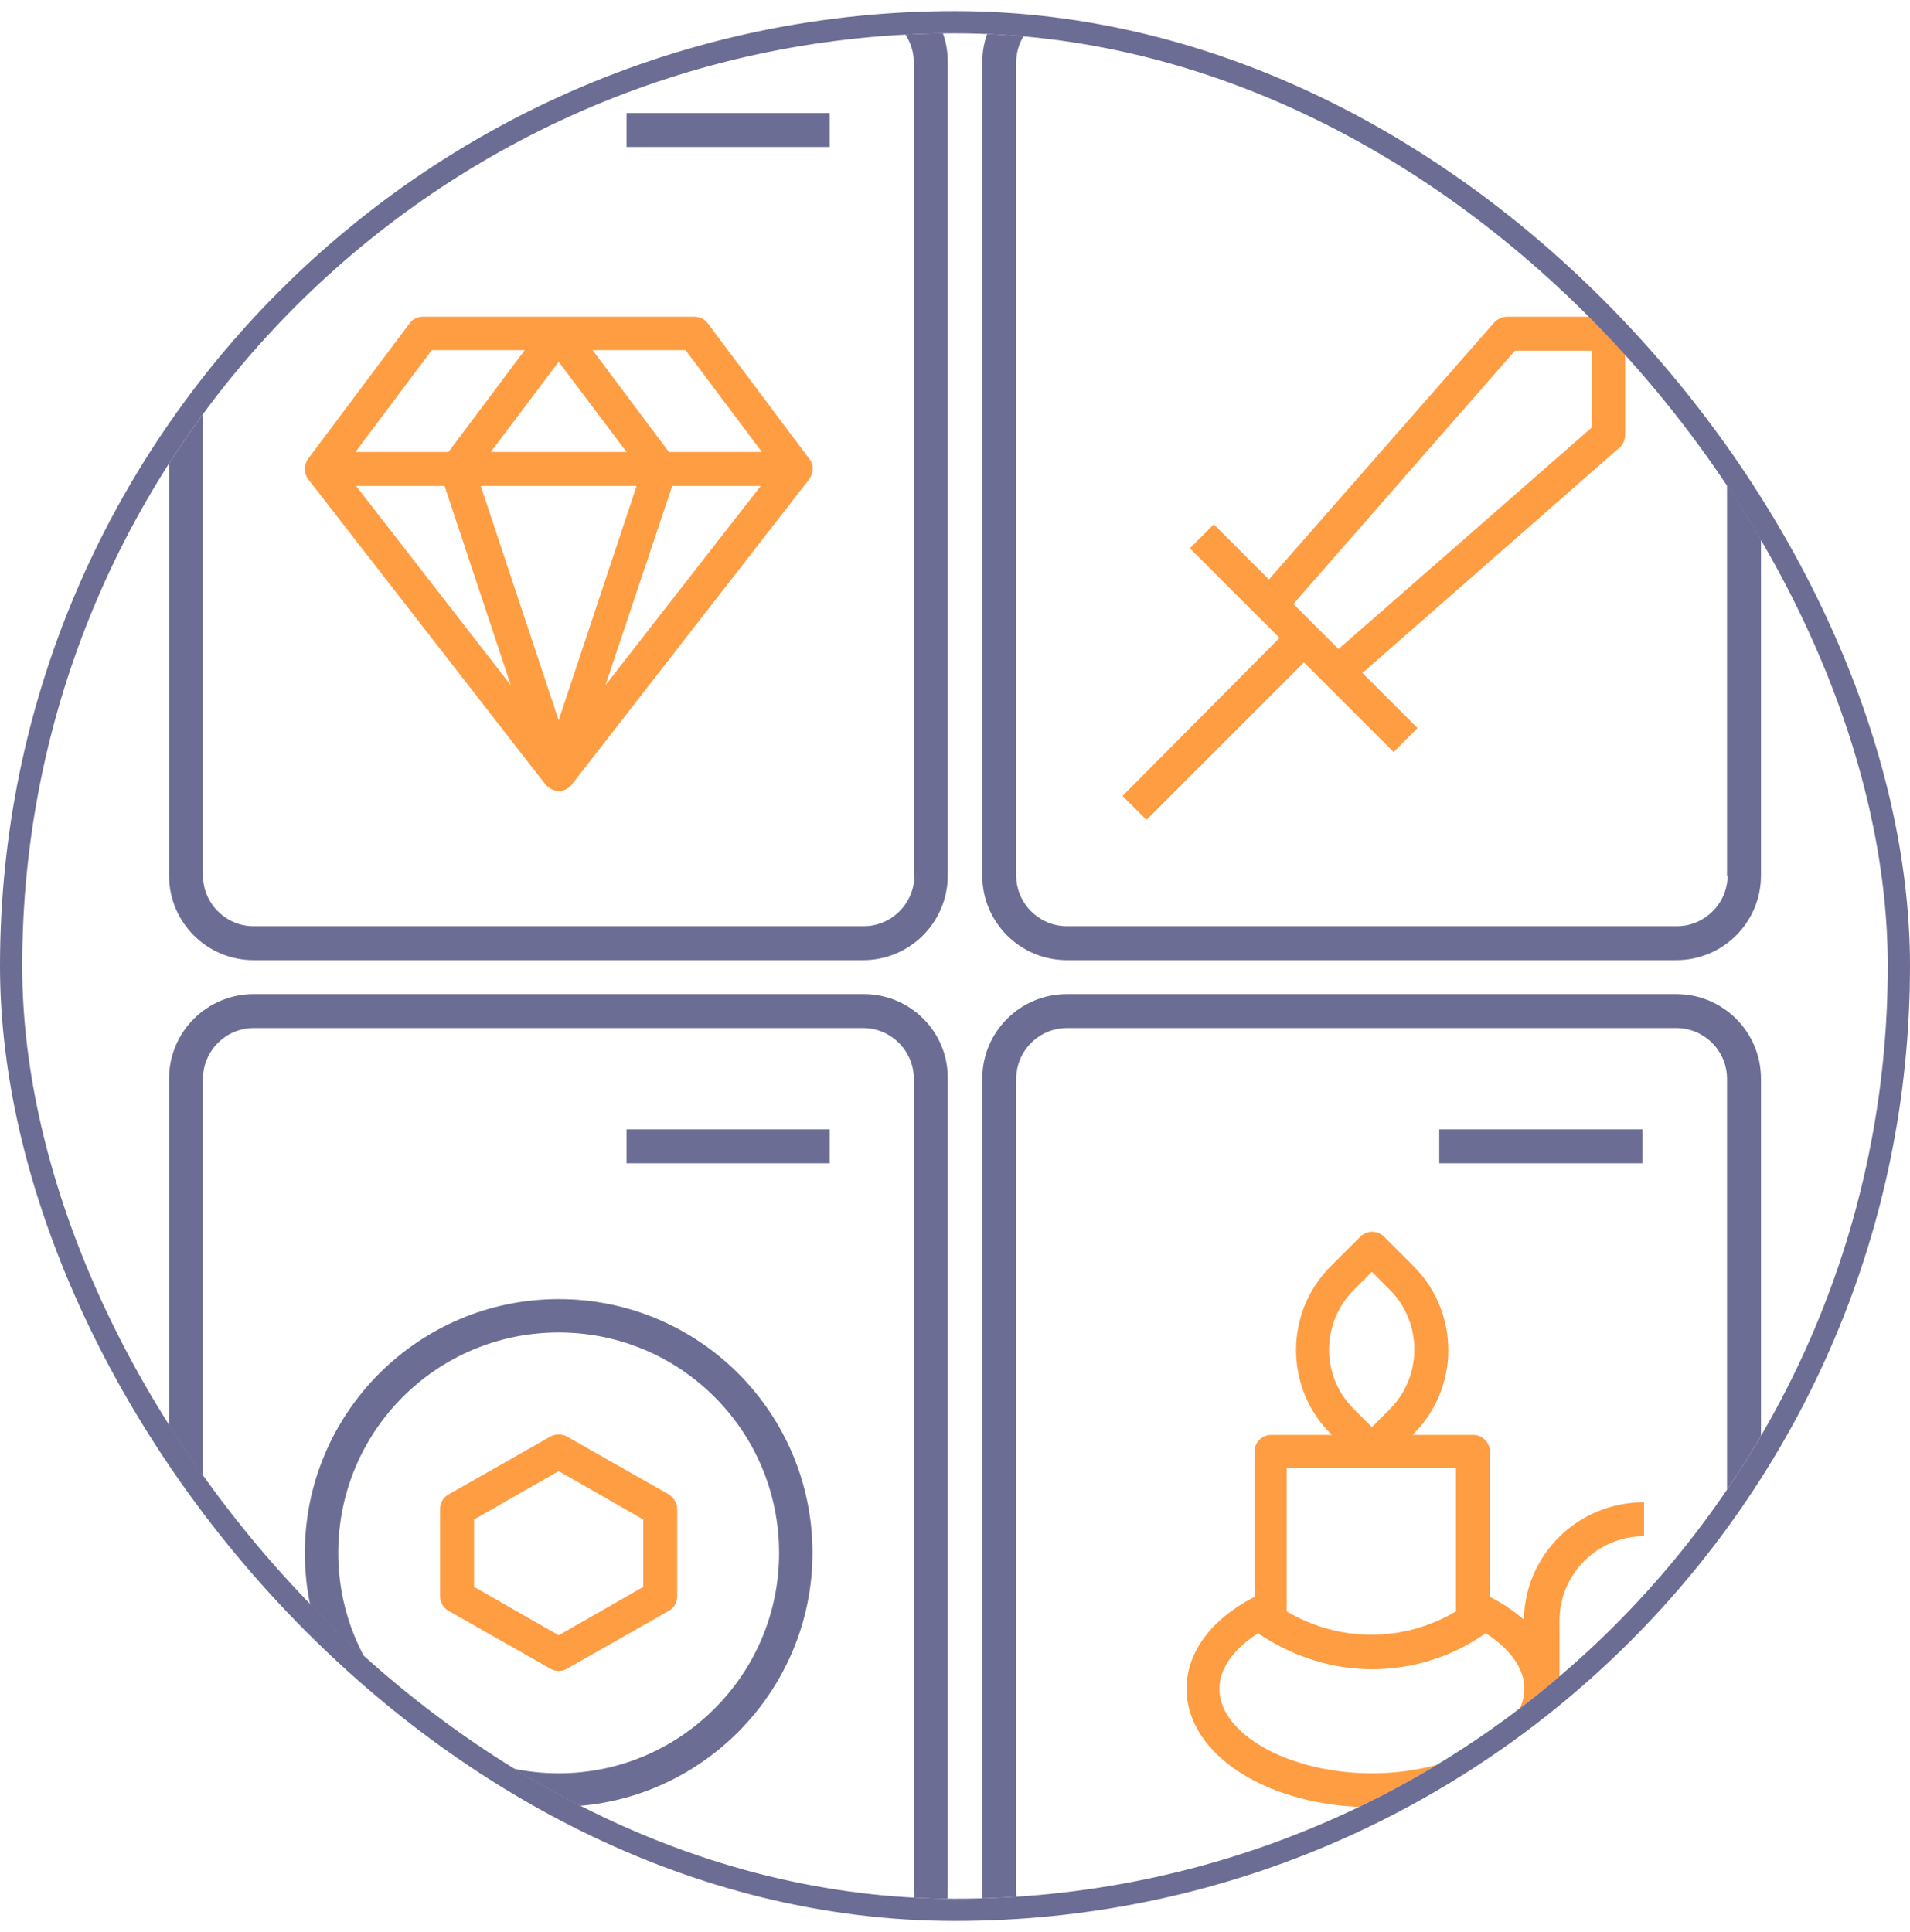
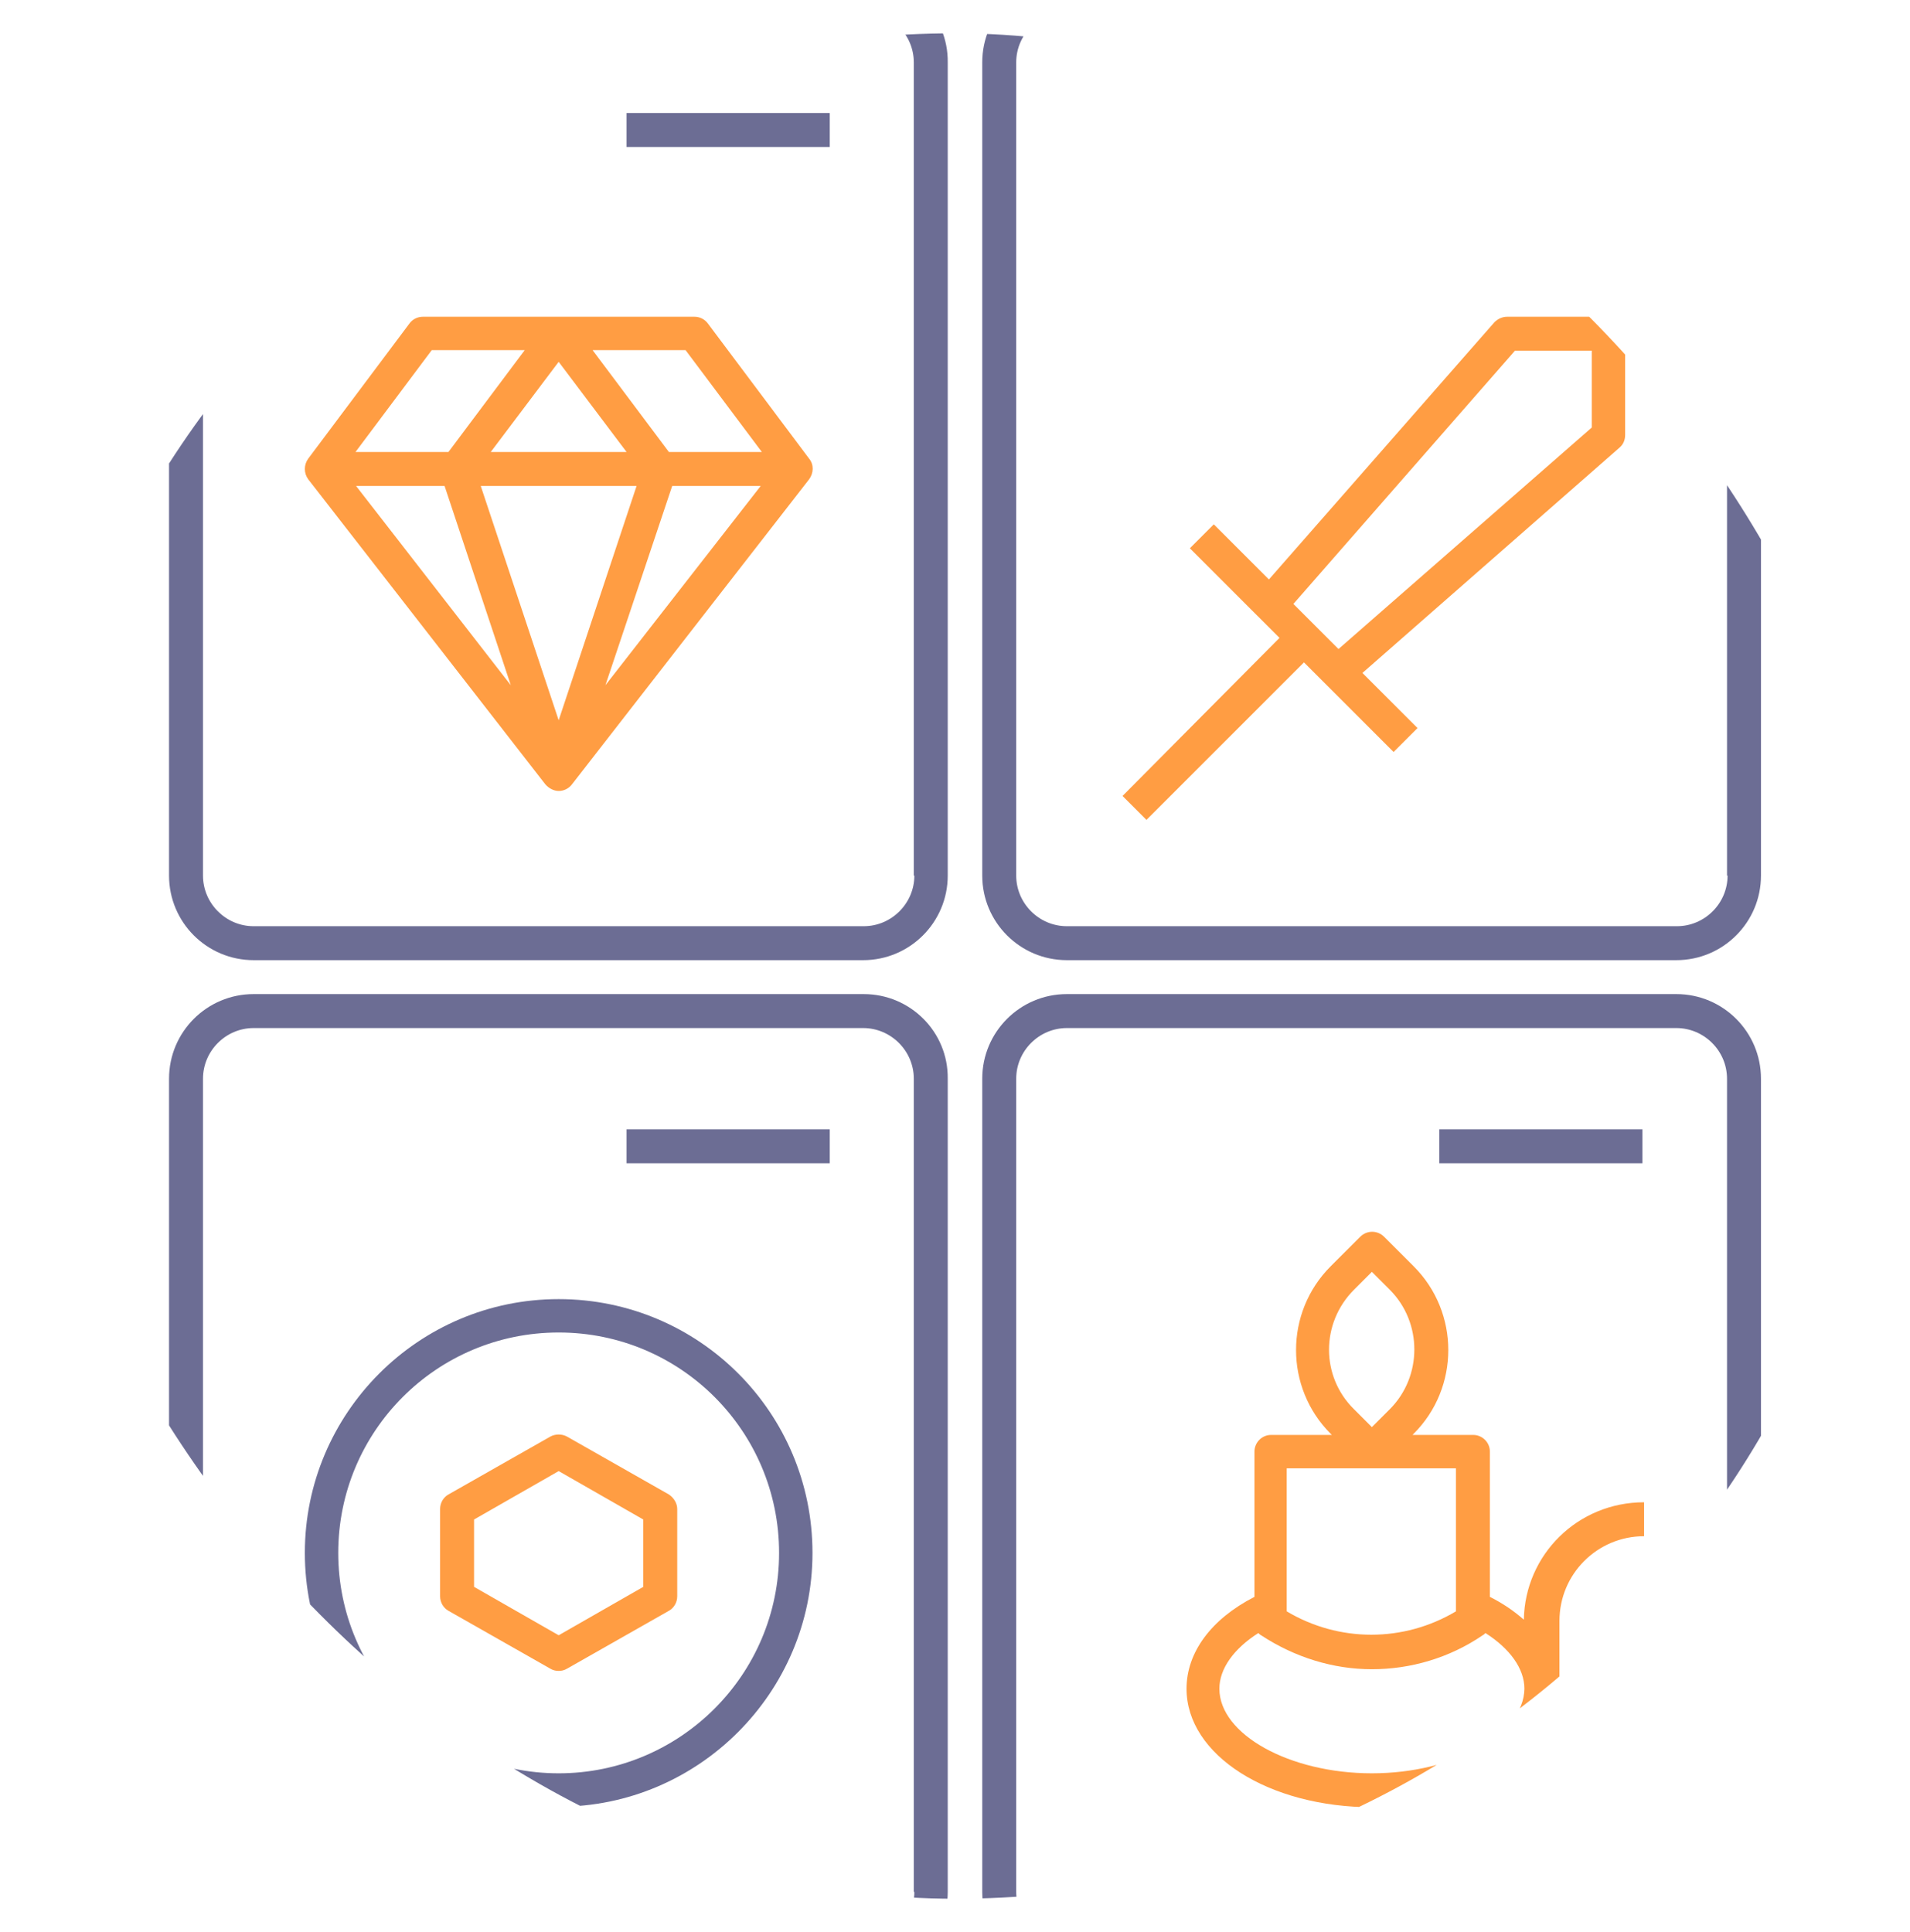
<svg xmlns="http://www.w3.org/2000/svg" width="86" height="87" viewBox="0 0 86 87" fill="none">
  <g clip-path="url(#clip0_4946_26606)">
    <path d="M38.889 -1H11.42C9.315 -1 7.611 0.704 7.611 2.81V39.426C7.611 41.531 9.315 43.236 11.42 43.236H38.864C40.969 43.236 42.673 41.531 42.673 39.426V2.81C42.698 0.704 40.994 -1 38.889 -1ZM41.17 39.426C41.17 40.679 40.142 41.707 38.889 41.707H11.42C10.167 41.707 9.14 40.679 9.14 39.426V2.81C9.14 1.556 10.167 0.529 11.42 0.529H38.864C40.117 0.529 41.145 1.556 41.145 2.81V39.426H41.17Z" fill="#6C6D94" />
    <path d="M75.48 -1H48.037C45.931 -1 44.227 0.704 44.227 2.81V39.426C44.227 41.531 45.931 43.236 48.037 43.236H75.48C77.585 43.236 79.29 41.531 79.29 39.426V2.81C79.29 0.704 77.585 -1 75.48 -1ZM77.786 39.426C77.786 40.679 76.758 41.707 75.505 41.707H48.037C46.784 41.707 45.756 40.679 45.756 39.426V2.81C45.756 1.556 46.784 0.529 48.037 0.529H75.48C76.733 0.529 77.761 1.556 77.761 2.81V39.426H77.786Z" fill="#6C6D94" />
    <path d="M38.889 44.764H11.42C9.315 44.764 7.611 46.469 7.611 48.574V85.19C7.611 87.296 9.315 89 11.42 89H38.864C40.969 89 42.673 87.296 42.673 85.19V48.574C42.698 46.469 40.994 44.764 38.889 44.764ZM41.17 85.19C41.17 86.444 40.142 87.471 38.889 87.471H11.42C10.167 87.471 9.14 86.444 9.14 85.19V48.574C9.14 47.321 10.167 46.293 11.42 46.293H38.864C40.117 46.293 41.145 47.321 41.145 48.574V85.19H41.17Z" fill="#6C6D94" />
    <path d="M75.48 44.764H48.037C45.931 44.764 44.227 46.469 44.227 48.574V85.19C44.227 87.296 45.931 89 48.037 89H75.48C77.585 89 79.29 87.296 79.29 85.19V48.574C79.29 46.469 77.585 44.764 75.48 44.764ZM77.786 85.19C77.786 86.444 76.758 87.471 75.505 87.471H48.037C46.784 87.471 45.756 86.444 45.756 85.19V48.574C45.756 47.321 46.784 46.293 48.037 46.293H75.48C76.733 46.293 77.761 47.321 77.761 48.574V85.19H77.786Z" fill="#6C6D94" />
    <path d="M31.871 14.564C31.721 14.363 31.495 14.263 31.27 14.263H19.039C18.789 14.263 18.563 14.389 18.438 14.564L13.877 20.654C13.676 20.93 13.676 21.306 13.877 21.581L24.553 35.316C24.703 35.491 24.929 35.617 25.155 35.617C25.38 35.617 25.606 35.516 25.756 35.316L36.433 21.581C36.633 21.306 36.658 20.93 36.433 20.654L31.871 14.564ZM34.303 20.353H30.117L26.683 15.767H30.869L34.303 20.353ZM20.017 21.882L22.999 30.855L16.032 21.882H20.017ZM28.663 21.882L25.155 32.434L21.646 21.882H28.663ZM22.097 20.353L25.155 16.293L28.212 20.353H22.097ZM30.267 21.882H34.252L27.26 30.855L30.267 21.882ZM19.44 15.767H23.626L20.192 20.353H16.007L19.44 15.767Z" fill="#FF9D43" />
    <path d="M37.36 5.09H28.212V6.619H37.36V5.09Z" fill="#6C6D94" />
-     <path d="M73.952 5.09H64.804V6.619H73.952V5.09Z" fill="#6C6D94" />
    <path d="M72.448 14.263H67.861C67.636 14.263 67.435 14.363 67.285 14.514L57.134 26.093L54.653 23.611L53.575 24.689L57.611 28.724L50.543 35.842L51.621 36.92L58.713 29.827L62.748 33.862L63.826 32.785L61.345 30.303L72.924 20.153C73.099 20.003 73.174 19.802 73.174 19.576V15.015C73.2 14.589 72.849 14.263 72.448 14.263ZM71.671 19.251L60.267 29.226L58.237 27.195L68.212 15.792H71.671V19.251Z" fill="#FF9D43" />
    <path d="M25.155 58.499C18.839 58.499 13.726 63.636 13.726 69.927C13.726 76.243 18.864 81.356 25.155 81.356C31.445 81.356 36.583 76.218 36.583 69.927C36.583 63.611 31.47 58.499 25.155 58.499ZM25.155 79.852C19.691 79.852 15.23 75.416 15.23 69.927C15.23 64.439 19.666 60.002 25.155 60.002C30.643 60.002 35.079 64.439 35.079 69.927C35.079 75.416 30.618 79.852 25.155 79.852Z" fill="#6C6D94" />
    <path d="M30.117 67.296L25.531 64.689C25.305 64.564 25.004 64.564 24.779 64.689L20.192 67.296C19.967 67.421 19.816 67.671 19.816 67.947V71.882C19.816 72.158 19.967 72.408 20.192 72.534L24.779 75.14C24.904 75.215 25.029 75.24 25.155 75.24C25.28 75.24 25.405 75.215 25.531 75.14L30.117 72.534C30.343 72.408 30.493 72.158 30.493 71.882V67.947C30.493 67.697 30.343 67.446 30.117 67.296ZM28.964 71.456L25.155 73.636L21.345 71.456V68.423L25.155 66.243L28.964 68.423V71.456Z" fill="#FF9D43" />
    <path d="M37.36 50.855H28.212V52.383H37.36V50.855Z" fill="#6C6D94" />
    <path d="M73.952 50.855H64.804V52.383H73.952V50.855Z" fill="#6C6D94" />
    <path d="M68.613 72.935C68.187 72.559 67.686 72.208 67.084 71.907V65.366C67.084 64.94 66.733 64.614 66.332 64.614H63.601L63.651 64.564C65.731 62.484 65.731 59.1 63.651 57.02L62.322 55.692C62.022 55.391 61.545 55.391 61.245 55.692L59.916 57.02C57.836 59.1 57.836 62.484 59.916 64.564L59.967 64.614H57.235C56.809 64.614 56.483 64.965 56.483 65.366V71.907C54.528 72.91 53.425 74.413 53.425 76.043C53.425 79.025 57.109 81.381 61.821 81.381C66.533 81.381 70.217 79.025 70.217 76.043V72.985C70.217 70.88 71.921 69.175 74.027 69.175V67.647C71.044 67.647 68.663 70.002 68.613 72.935ZM60.969 58.073L61.771 57.271L62.573 58.073C64.052 59.551 64.052 61.983 62.573 63.461L61.771 64.263L60.969 63.461C59.465 61.983 59.465 59.577 60.969 58.073ZM57.936 66.118H65.555V72.559C63.2 73.962 60.292 73.962 57.936 72.559V66.118ZM61.771 79.852C58.062 79.852 54.904 78.098 54.904 76.043C54.904 75.14 55.556 74.238 56.658 73.536C56.683 73.561 56.733 73.612 56.784 73.637C58.312 74.639 60.042 75.165 61.771 75.165C63.5 75.165 65.255 74.664 66.758 73.637C66.809 73.612 66.834 73.587 66.884 73.536C67.987 74.238 68.638 75.14 68.638 76.043C68.613 78.098 65.48 79.852 61.771 79.852Z" fill="#FF9D43" />
  </g>
-   <rect x="0.5" y="1" width="85" height="85" rx="42.5" stroke="#6C6D94" />
  <defs>
    <clipPath id="clip0_4946_26606">
      <rect x="1" y="1.5" width="84" height="84" rx="42" fill="white" />
    </clipPath>
  </defs>
</svg>